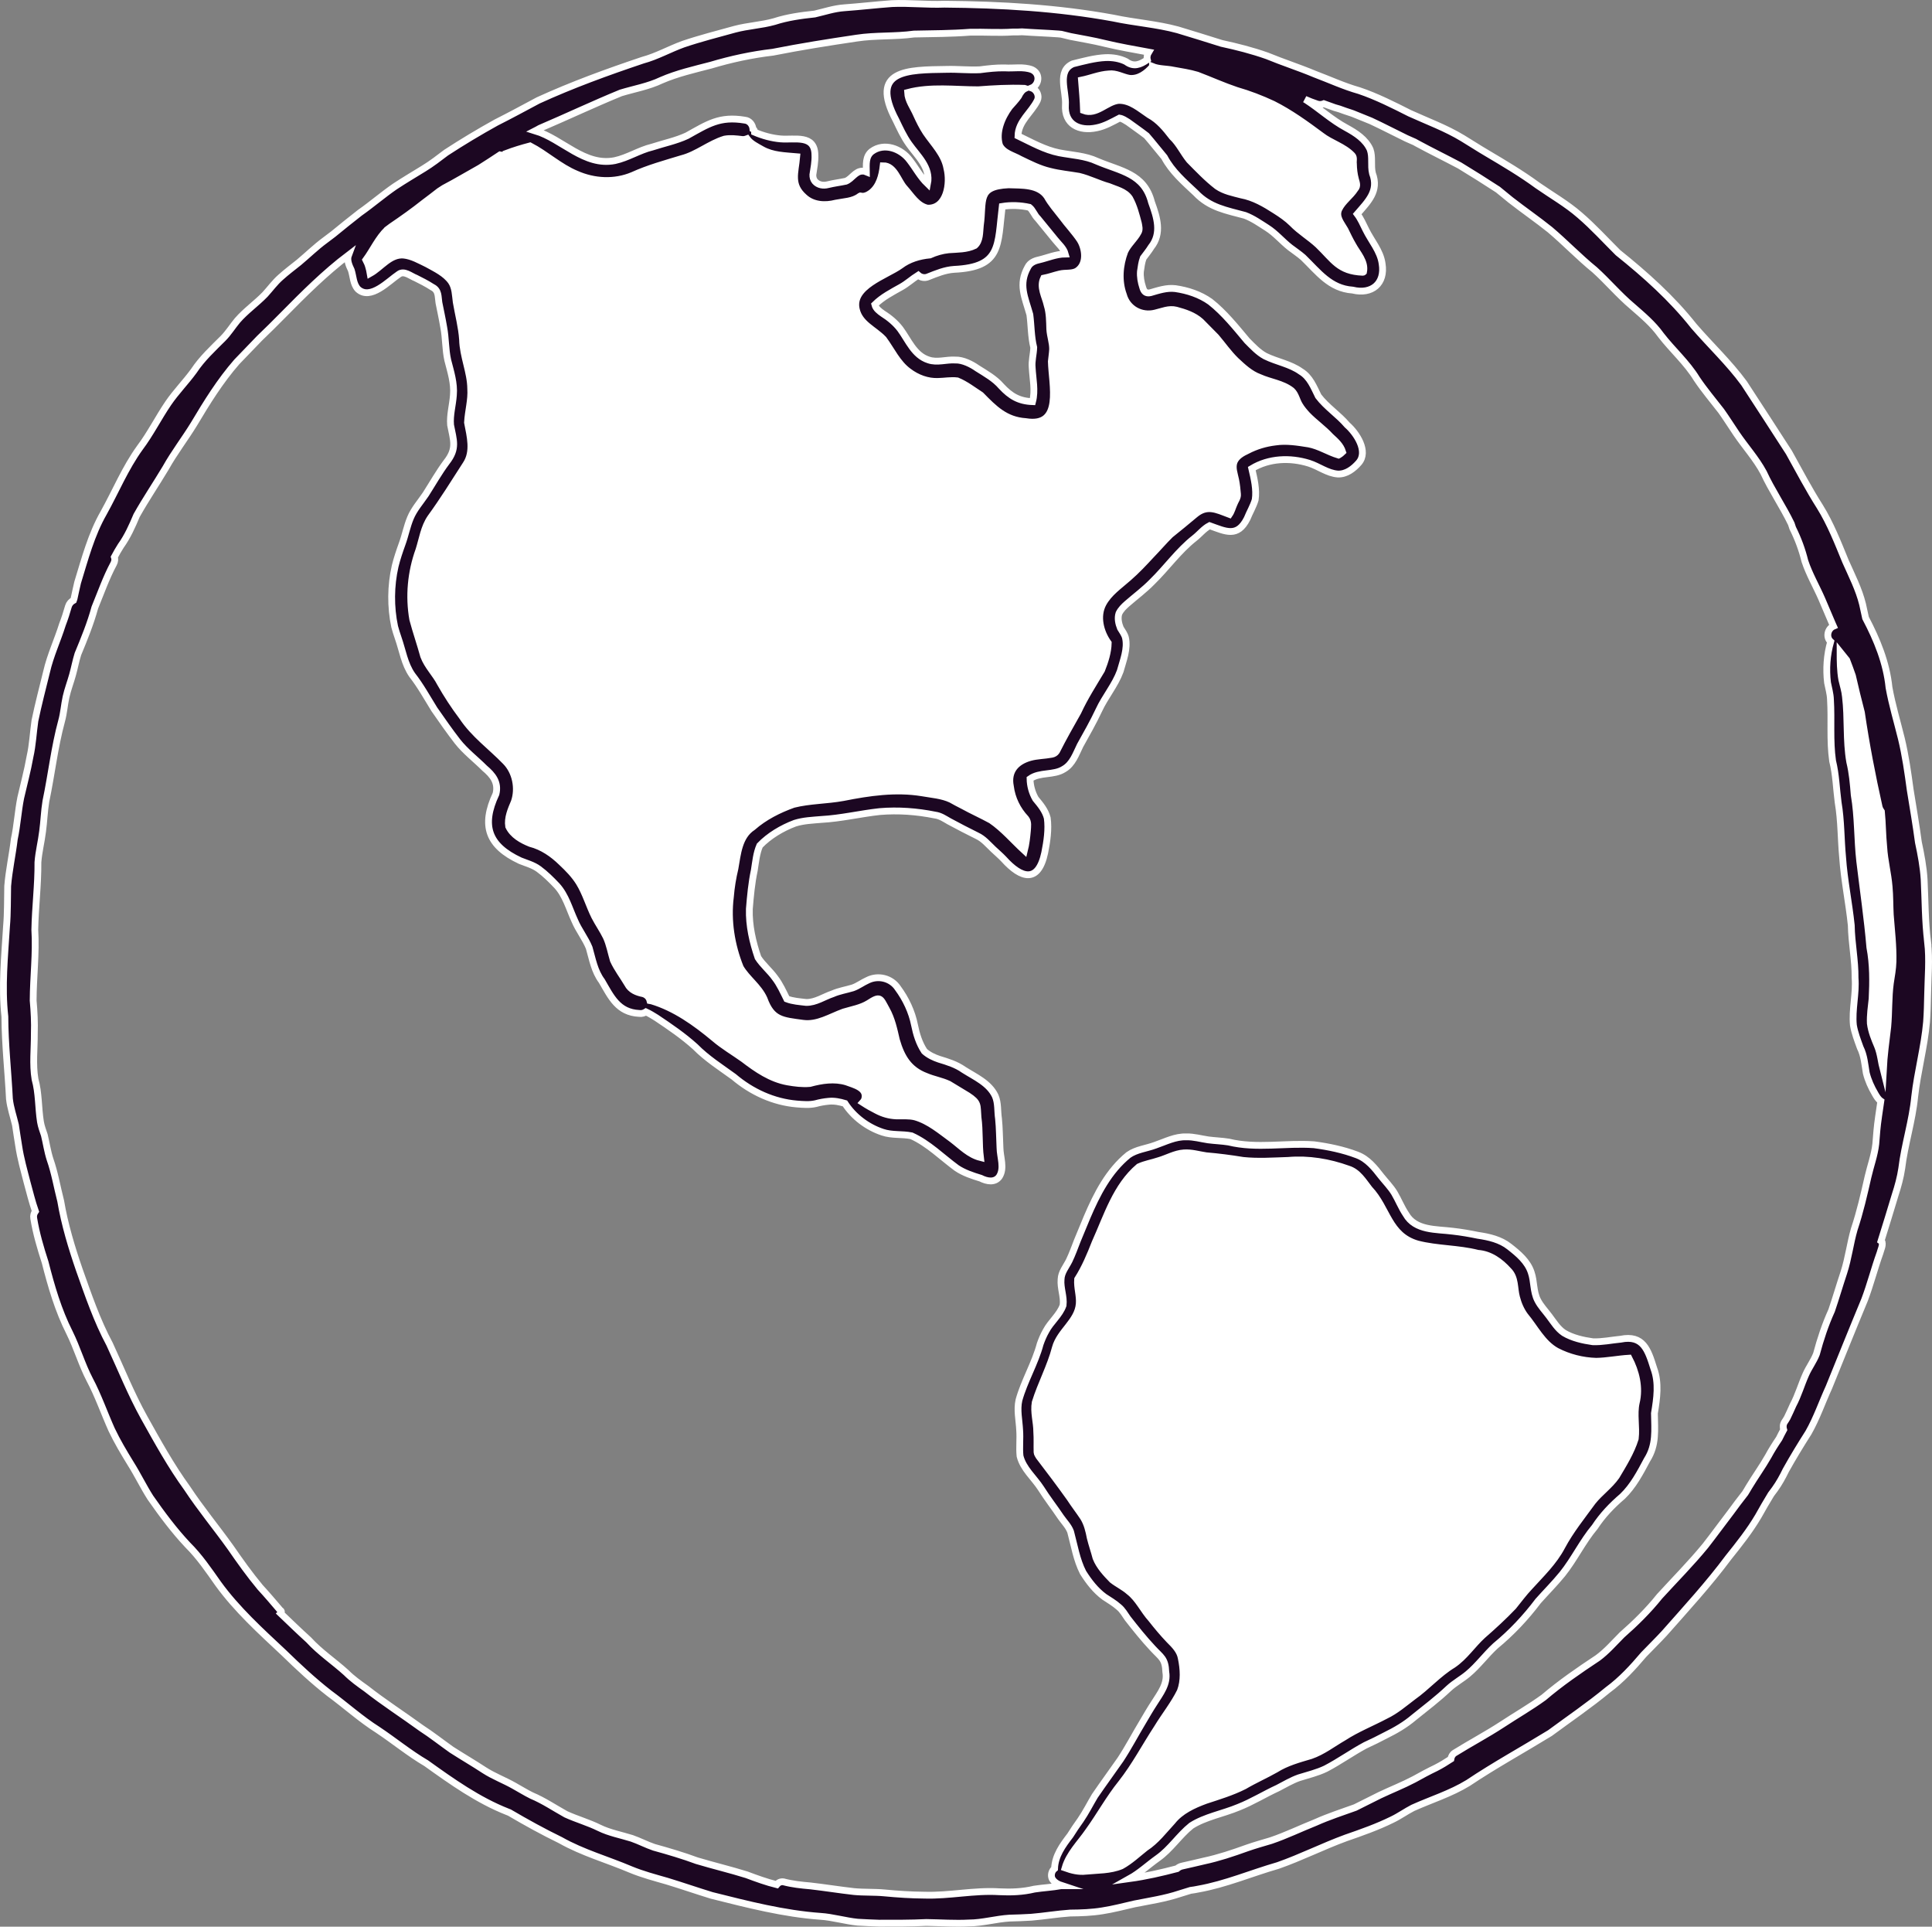
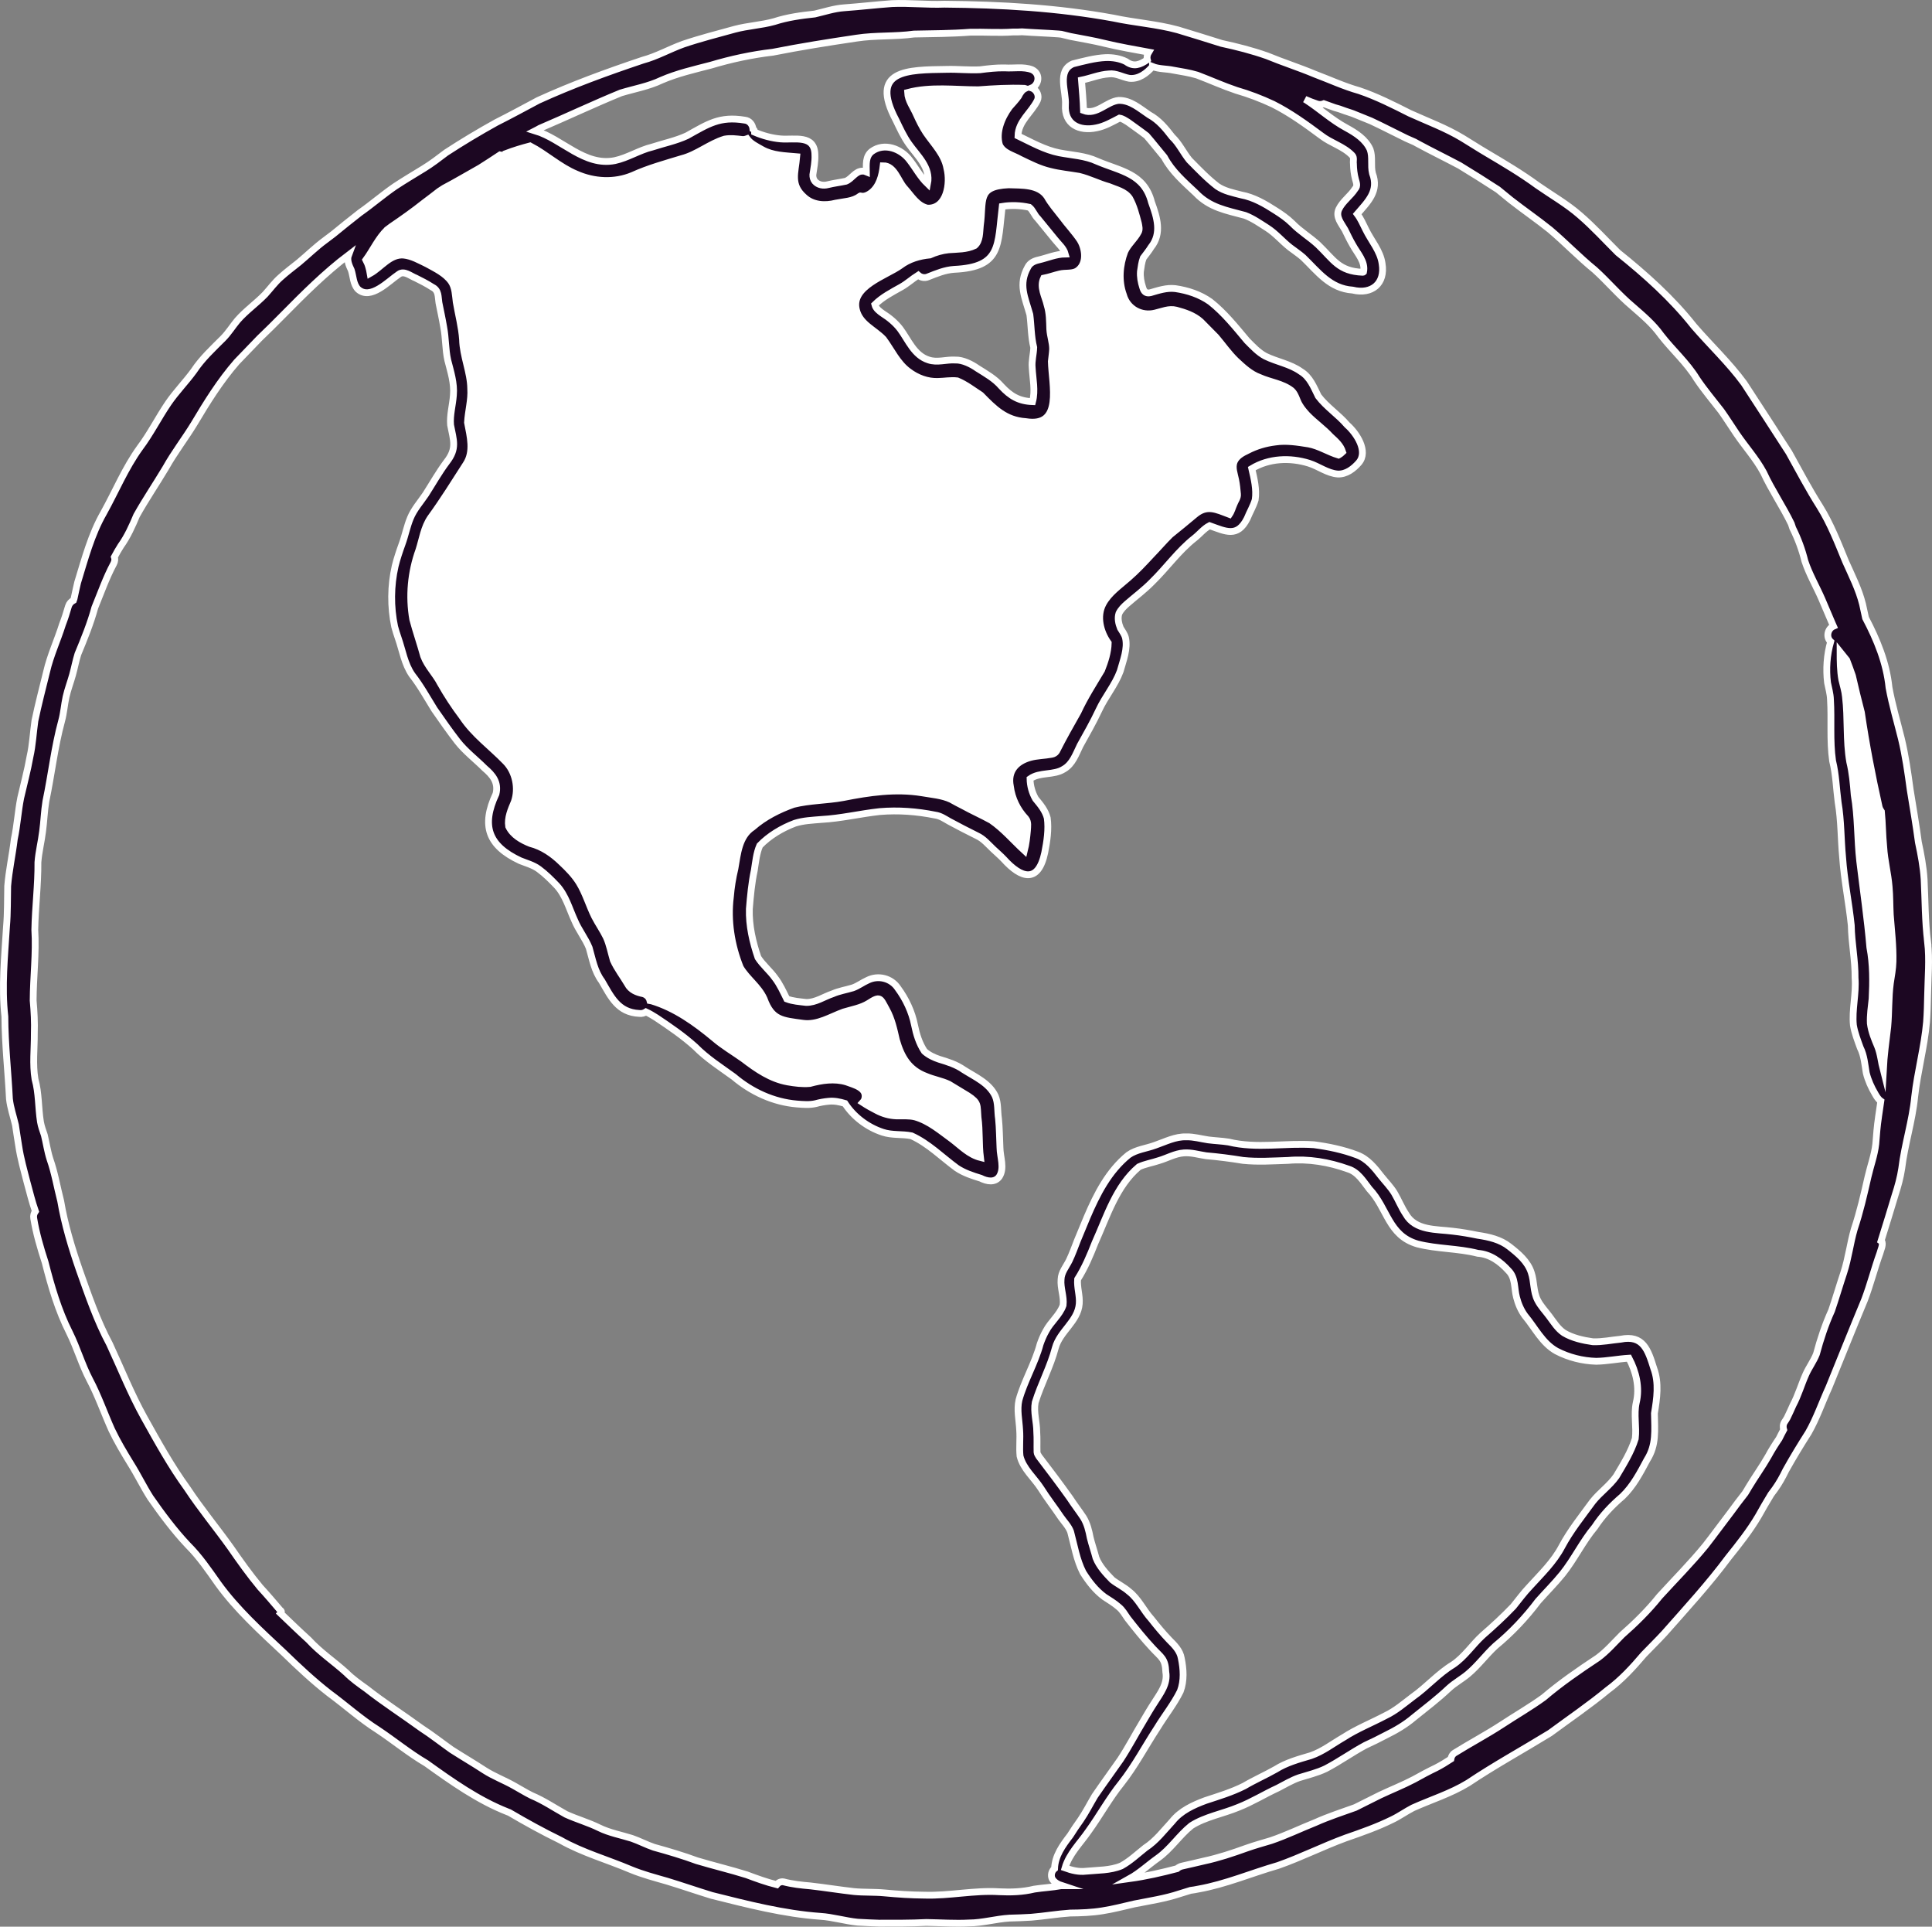
<svg xmlns="http://www.w3.org/2000/svg" id="Layer_2" viewBox="0 0 198.65 198.06">
  <rect x="0" y="0" width="198.65" height="198.06" fill="#808080" stroke="none" />
  <defs>
    <style>.cls-1{fill:#fff;}.cls-2{fill:#1c0722;stroke:#fff;stroke-miterlimit:10;stroke-width:.7px;}</style>
  </defs>
  <g id="globe_x5F_animation_x5F_frame_x5F_29">
    <path class="cls-2" d="M111.08,24.71c-.57-.86-1.3-1.62-1.91-2.45-.53-.68-1.1-1.33-1.52-2.08-.86-1.25-2.6-1.13-3.95-1.18-3.3.15-2.54,1.64-2.9,4.17-.08.69-.01,1.57-.57,2.07-.84.41-1.8.37-2.7.44-.67.07-1.32.26-1.92.53-1.08.1-2.16.42-3.03,1.08-1.48,1.06-5.1,2.13-4.53,4.53.34,1.5,1.83,2.04,2.79,3.05.83,1.12,1.42,2.47,2.58,3.32.87.66,1.95,1.07,3.05,1.02.65-.01,1.3-.14,1.95-.06.86.35,1.63.95,2.43,1.47,1.37,1.4,2.53,2.58,4.61,2.72,3.9.64,2.69-3.84,2.64-6.18.04-.42.11-.83.13-1.25.01-.7-.25-1.36-.29-2.06-.03-.83-.02-1.67-.27-2.47-.2-.91-.8-1.86-.36-2.78.57-.11,1.1-.31,1.66-.44.58-.14,1.21,0,1.74-.28,1.08-.67.93-2.2.37-3.17ZM106.81,26.72c-.46.1-.9.3-1.12.73-1.01,1.8-.3,3.1.2,4.89.15,1.13.12,2.25.4,3.38-.02.7-.23,1.38-.16,2.08.06,1.16.34,2.34.04,3.49-1.41-.05-2.27-.57-3.21-1.58-.69-.8-1.6-1.3-2.47-1.85-.58-.41-1.49-.88-2.27-.85-.92-.06-1.86.3-2.75-.01-1.48-.47-2.06-2.03-2.91-3.18-.49-.64-1.12-1.16-1.8-1.59-.33-.23-.71-.51-.81-.92.78-.77,1.76-1.27,2.7-1.8.63-.35,1.15-.84,1.76-1.22.27.24.67.32,1.01.17.86-.34,1.74-.71,2.68-.77,4.9-.23,4.46-2.48,4.95-6.47.91-.15,1.89-.11,2.79.09.36.28.52.82.87,1.15.6.72,1.18,1.46,1.78,2.18.37.47.88.88,1.04,1.47-.95.01-1.82.4-2.72.61Z" />
    <path class="cls-2" d="M198.2,96.85c-.27-2.15-.25-4.3-.36-6.46-.08-1.28-.32-2.55-.59-3.81-.24-1.8-.55-3.58-.84-5.38-.24-1.77-.49-3.54-.91-5.28-.43-1.74-.95-3.47-1.27-5.24-.26-2.55-1.23-4.91-2.41-7.15-.1-.47-.2-.95-.31-1.42-.38-1.54-1.11-2.96-1.75-4.4-.79-1.92-1.54-3.86-2.64-5.63-1.15-1.81-2.14-3.7-3.18-5.57-1.54-2.39-3.06-4.73-4.62-7.12-1.54-2.1-3.46-3.9-5.16-5.87-2.25-2.85-4.98-5.29-7.8-7.55-1.3-1.29-2.53-2.65-3.93-3.85-1.34-1.17-2.89-2.05-4.34-3.06-1.66-1.22-3.44-2.27-5.21-3.32-.84-.49-1.66-1.03-2.49-1.53-1.73-1.05-3.63-1.74-5.45-2.57-1.6-.81-3.42-1.73-5.18-2.32-1.57-.44-3.05-1.13-4.57-1.7-1.62-.68-3.29-1.21-4.91-1.88-1.53-.54-3.1-.94-4.68-1.28-1.49-.48-3-.93-4.5-1.39-2.16-.59-4.43-.74-6.62-1.21-5.73-1.05-11.56-1.38-17.37-1.43-1.8.07-3.6-.14-5.4-.06-1.63.12-3.26.31-4.9.43-1.05.07-2.03.41-3.04.64-1.41.15-2.81.34-4.16.78-1.33.37-2.73.43-4.07.79-1.77.49-3.55.94-5.29,1.53-1.41.51-2.72,1.26-4.17,1.65-3.64,1.22-7.26,2.54-10.74,4.13-1.44.77-2.88,1.55-4.33,2.28-1.75.97-3.47,2-5.14,3.09-.75.57-1.49,1.14-2.29,1.63-.99.61-1.99,1.2-2.96,1.84-1.24.85-2.39,1.85-3.63,2.72-.91.71-1.82,1.44-2.72,2.18-.28.22-.57.43-.86.65-.94.69-1.77,1.51-2.67,2.26-.64.51-1.29,1-1.9,1.55-.59.52-1.05,1.16-1.58,1.74-.91.94-1.99,1.69-2.85,2.68-.5.6-.91,1.27-1.46,1.83-1.07,1.07-2.18,2.09-3.02,3.36-.83,1.14-1.83,2.15-2.63,3.32-1.02,1.5-1.83,3.13-2.92,4.58-1.52,2.11-2.45,4.4-3.72,6.69-1.28,2.23-1.93,4.73-2.68,7.17-.14.56-.24,1.11-.37,1.67-.01.05-.03.1-.05.15-.24.13-.43.33-.52.61-.18.63-.38,1.26-.62,1.88-.51,1.63-1.25,3.19-1.63,4.86-.41,1.67-.85,3.34-1.2,5.03-.18,1.24-.23,2.49-.51,3.71-.25,1.42-.63,2.81-.95,4.22-.28,1.41-.36,2.84-.66,4.24-.19,1.61-.55,3.21-.68,4.83-.03,1.34,0,2.77-.12,4.14-.19,3.09-.51,6.19-.17,9.27.01,2.83.33,5.64.47,8.46.1.92.41,1.79.62,2.69.11.71.21,1.42.33,2.13.19,1.29.55,2.54.87,3.79.27.99.51,1.98.85,2.95-.15.21-.22.46-.17.73.25,1.54.69,3.03,1.17,4.51.63,2.47,1.35,4.95,2.51,7.24.78,1.57,1.26,3.27,2.07,4.82.85,1.59,1.51,3.48,2.26,5.15.57,1.2,1.25,2.34,1.95,3.48.72,1.14,1.31,2.37,2.03,3.5,1.18,1.69,2.42,3.36,3.83,4.86,1.21,1.2,2.16,2.6,3.14,3.99,1.92,2.65,4.37,4.87,6.75,7.1,1.49,1.45,3.02,2.88,4.66,4.16,1.69,1.24,3.24,2.65,5.01,3.77,1.68,1.12,3.24,2.41,4.98,3.43,2.64,1.89,5.32,3.8,8.37,5,.06.03.12.05.18.07,1.72,1.01,3.46,1.97,5.25,2.84,2.28,1.29,4.83,2,7.23,3.02,1.21.5,2.47.83,3.72,1.19,1.55.47,3.07,1,4.61,1.47,3.68.92,7.39,1.88,11.19,2.15,1.17.07,2.59.48,3.8.6.74.05,1.48.07,2.22.1,1.62,0,3.24.01,4.85-.07,1.46.02,2.93.13,4.39.05,1.35,0,2.8-.42,4.16-.5.68-.02,1.51-.04,2.23-.09,1.34-.11,2.67-.34,4.01-.43,1.11-.01,2.22-.05,3.32-.23,1.11-.17,2.19-.46,3.29-.71,1.56-.31,3.14-.54,4.66-1.05.19-.06.61-.19,1.1-.34.27-.03.53-.08.78-.13,2.83-.5,5.47-1.64,8.22-2.43,2.37-.83,4.62-1.97,6.97-2.83,1.62-.56,3.24-1.13,4.78-1.89.73-.35,1.39-.83,2.11-1.2,1.89-.85,3.9-1.47,5.68-2.56,2.73-1.83,5.62-3.41,8.42-5.13,1.99-1.47,4.04-2.86,5.95-4.44,1.4-1.03,2.57-2.31,3.69-3.63.7-.73,1.43-1.44,2.12-2.19,2.25-2.55,4.56-5.06,6.59-7.79,1.09-1.36,2.18-2.73,3.07-4.24.42-.76.86-1.51,1.31-2.25.13-.18.26-.36.4-.54.44-.61.8-1.27,1.13-1.95.73-1.31,1.51-2.59,2.32-3.86.85-1.49,1.4-3.12,2.11-4.67,1.22-3,2.42-6,3.66-8.98.6-1.58,1.01-3.22,1.58-4.8.09-.36.31-.76.22-1.13-.03-.05-.07-.08-.11-.11.5-1.58.97-3.15,1.45-4.73.29-.89.54-1.8.68-2.73.3-2.49,1.09-4.88,1.33-7.37.29-2.58.99-5.09,1.22-7.68.07-.93.09-1.85.11-2.78.03-1.82.21-3.63,0-5.44ZM118.5,6.84c.66.27,1.43.22,2.13.37.83.15,1.66.27,2.46.51,1.35.51,2.67,1.11,4.04,1.57,1.29.37,2.54.85,3.76,1.42,1.77.89,3.37,2.05,4.96,3.23,1,.78,2.31,1.11,3.19,2.04.21.22.08.57.12.85.01.54.07,1.08.21,1.6.09.34.25.69-.04.99-.48.75-1.27,1.26-1.66,2.07-.38.8.25,1.47.62,2.13.26.53.51,1.06.81,1.57.47.87,1.32,1.71,1.1,2.77-.02.02-.05.03-.09.03-2.46-.1-2.98-1.28-4.58-2.82-.85-.79-1.86-1.38-2.67-2.22-.51-.5-1.1-.91-1.7-1.29-1.1-.71-2.24-1.38-3.54-1.62-.84-.22-1.73-.39-2.46-.89-1.04-.8-1.95-1.76-2.87-2.69-.63-.77-1.04-1.7-1.77-2.39-.69-.89-1.36-1.72-2.37-2.27-.96-.64-1.91-1.51-3.13-1.48-1.25.12-2.28,1.55-3.61,1.04-.03-1.05-.13-2.08-.21-3.12.94-.19,1.84-.58,2.81-.64.75-.1,1.39.33,2.11.45.95.11,1.79-.52,2.38-1.21ZM39.82,23.6c.14-.11.28-.21.42-.31,1.15-.78,2.28-1.58,3.36-2.44.53-.39,1.05-.8,1.57-1.2.16-.11.32-.21.48-.31,1.26-.66,2.47-1.39,3.71-2.08.69-.43,1.37-.88,2.05-1.33.08.02.18.01.27.02.15.09.39.03.37-.18.79-.3,1.61-.55,2.45-.77,1.64.85,3.03,2.17,4.76,2.89,1.83.81,3.93.92,5.79.14,1.62-.74,3.35-1.21,5.06-1.73,1.58-.41,2.85-1.53,4.4-2,.6-.11,1.2-.03,1.8.04.17.02.34-.02.5-.08.36.51,1.03.82,1.55,1.12,1.09.61,2.35.62,3.56.73-.14,1.64-.71,2.87.77,4.17.89.82,2.14.89,3.26.6.83-.17,1.73-.16,2.44-.69.02-.02.04-.04.07-.05.01,0,.02.01.03.01.38.1.77-.1,1.07-.32.86-.66,1.13-1.77,1.25-2.79,1.15-.01,1.52,1.56,2.18,2.29.7.77,1.3,1.84,2.38,2.07,2.01.06,2.37-2.58,1.99-4.09-.25-1.46-1.36-2.52-2.16-3.7-.38-.58-.69-1.21-.98-1.85-.32-.74-.86-1.42-.9-2.25,2.37-.63,4.86-.28,7.27-.28,1.58-.12,3.16-.21,4.74-.15.03.01.05,0,.08.01-.3.14-.53.47-.69.81-.28.39-.6.73-.92,1.09-.8,1.08-1.43,2.58-1.03,3.93.39.83,1.39,1.03,2.12,1.45,1,.48,1.99.99,3.07,1.24.98.25,1.98.34,2.97.51,1.05.25,2.02.76,3.06,1.05.75.32,1.68.5,2.16,1.22.44.79.67,1.7.9,2.57.05.29.15.62-.01.9-.38.72-1.05,1.25-1.39,2-.53,1.41-.66,3.02-.14,4.45.39,1.44,1.84,2.23,3.27,1.87.7-.16,1.41-.49,2.15-.3.9.24,1.82.54,2.53,1.18.53.52,1.04,1.07,1.57,1.59.68.8,1.28,1.67,2.04,2.41.73.68,1.48,1.39,2.44,1.74,1.08.49,2.35.61,3.3,1.36.42.39.51,1,.8,1.47.22.38.5.7.79,1.02.76.79,1.67,1.41,2.41,2.22.51.47,1.03.91,1.24,1.59-.11.11-.24.21-.37.29-.02.01-.04.02-.06.03-1.04-.31-1.98-.94-3.06-1.14-1.13-.18-2.29-.37-3.43-.2-1.01.12-1.98.41-2.88.88-.54.25-1.11.57-1.35,1.14-.24.61.03,1.27.15,1.87.1.49.15.98.19,1.47.04.37-.24.68-.36,1.02-.16.35-.25.74-.47,1.06-1.36-.51-2.31-1.04-3.57.03-.82.7-1.66,1.37-2.5,2.05-.69.68-1.32,1.42-2,2.12-.74.8-1.48,1.59-2.31,2.31-.93.83-2.02,1.55-2.62,2.68-.68,1.29-.27,2.9.54,4.03-.02.95-.33,1.9-.68,2.78-.84,1.41-1.74,2.8-2.43,4.3-.76,1.34-1.52,2.68-2.21,4.05-.11.17-.3.28-.5.31-.73.14-1.49.13-2.21.33-1.46.41-2.34,1.4-2.03,2.97.16,1.26.72,2.4,1.58,3.31.29.36.19.81.17,1.23-.06.66-.14,1.39-.31,2.06-1.13-1.04-2.15-2.25-3.42-3.12-.96-.53-1.96-.97-2.92-1.5-.41-.2-.8-.42-1.2-.64-.93-.44-1.99-.5-2.99-.68-2.71-.44-5.45-.04-8.11.49-1.69.31-3.44.28-5.11.7-1.51.54-2.98,1.28-4.19,2.34-1.42.93-1.55,2.72-1.82,4.24-.23.96-.39,1.94-.47,2.92-.31,2.45.1,4.99,1.02,7.27.68,1.16,1.87,1.95,2.44,3.21.8,2.21,1.87,2.23,3.99,2.52,1.51.21,2.84-.67,4.2-1.16.87-.26,1.78-.41,2.56-.89,1.22-.79,1.18-.56,1.83.62.55.98.78,2.07,1.03,3.16.51,1.76,1.27,3.06,3.06,3.73.75.32,1.57.45,2.32.8.65.39,1.3.78,1.95,1.18,1.16.76.95.96,1.06,2.24.19,1.37.08,2.75.25,4.12-1.16-.29-1.98-1.17-2.9-1.87-1.2-.87-2.36-1.88-3.81-2.3-.64-.16-1.3-.09-1.96-.11-.7-.03-1.37-.22-1.99-.55-.44-.22-.96-.51-1.45-.83.1-.11.18-.23.22-.38.27-1.13-1.1-1.43-1.89-1.73-1.24-.37-2.54-.17-3.76.16-.76.07-1.53-.03-2.28-.16-1.73-.31-3.18-1.31-4.55-2.36-1.01-.72-2.08-1.34-3.02-2.15-1.91-1.59-4.02-3.1-6.42-3.82-.05-.01-.11-.02-.17-.03-.08-.31-.3-.59-.69-.71-.66-.13-1.3-.38-1.62-1.01-.48-.81-1.07-1.57-1.46-2.43-.24-.8-.38-1.63-.73-2.39-.35-.72-.82-1.38-1.19-2.1-.57-1.14-.92-2.4-1.59-3.49-.49-.79-1.14-1.45-1.8-2.07-.91-.89-1.98-1.63-3.22-1.95-.88-.35-1.81-.87-2.23-1.76-.14-.87.25-1.74.58-2.52.48-1.39.14-3.1-.9-4.15-1.49-1.54-3.26-2.8-4.45-4.6-.83-1.1-1.58-2.25-2.26-3.45-.5-.97-1.33-1.76-1.71-2.79-.35-1.27-.78-2.5-1.12-3.77-.42-2.38-.19-4.85.63-7.12.36-1.12.52-2.34,1.2-3.33,1.29-1.77,2.45-3.64,3.64-5.49.86-1.3.43-2.88.16-4.3.06-1.16.41-2.3.33-3.48-.02-1.72-.8-3.32-.84-5.05-.09-1.3-.43-2.56-.65-3.85-.1-.72-.09-1.49-.52-2.12-.6-.84-1.59-1.3-2.47-1.79-.77-.37-1.55-.83-2.42-.92-1.41-.11-2.31,1.26-3.44,1.89-.04-.23-.08-.45-.15-.67-.07-.26-.17-.49-.29-.72.75-1.03,1.28-2.24,2.2-3.12ZM111.66,192.36c-.74.09-1.46-.09-2.15-.34.42-1.45,1.55-2.53,2.39-3.75,1.18-1.63,2.14-3.4,3.4-4.96,1.4-1.78,2.45-3.79,3.68-5.67.77-1.27,1.72-2.44,2.38-3.78.41-1.08.33-2.29.1-3.4-.13-.78-.7-1.34-1.24-1.88-.65-.68-1.26-1.41-1.84-2.15-.82-.9-1.32-2.07-2.29-2.82-.53-.47-1.18-.77-1.73-1.2-.65-.67-1.32-1.38-1.67-2.26-.18-.69-.42-1.37-.59-2.06-.14-.72-.31-1.46-.71-2.1-.45-.68-.95-1.32-1.39-2-1.02-1.43-2.09-2.85-3.17-4.26-.08-.14-.19-.28-.2-.44-.02-.7.02-1.4-.03-2.1,0-1.01-.34-2.02-.16-3.02.59-1.9,1.56-3.67,2.07-5.61.46-1.71,2.32-2.72,2.46-4.53.07-.85-.24-1.68-.17-2.52.75-1.18,1.29-2.47,1.8-3.77,1.23-2.72,2.15-5.8,4.5-7.79.65-.3,1.37-.41,2.05-.64.86-.25,1.67-.73,2.57-.79.78-.06,1.53.18,2.29.29,1.27.11,2.53.27,3.8.48,1.54.16,3.09.05,4.64,0,2.09-.18,4.19.17,6.16.88,1.02.31,1.57,1.27,2.19,2.06,1.89,1.99,1.94,4.78,4.95,5.65,2.03.52,4.16.44,6.2.96,1.28.09,2.32.86,3.15,1.78.74.73.58,1.81.83,2.74.17.67.45,1.33.86,1.89,1.04,1.24,1.79,2.83,3.25,3.64,1.25.65,2.67,1.01,4.08,1.05,1.13-.02,2.24-.25,3.37-.32.73,1.39,1.13,3.01.75,4.57-.27,1.23.05,2.47-.1,3.7-.43,1.38-1.22,2.64-1.95,3.87-.69.98-1.69,1.67-2.43,2.6-1.1,1.51-2.29,2.98-3.17,4.63-.83,1.58-2.13,2.82-3.31,4.12-.61.64-1.13,1.35-1.68,2.03-1,1.05-2.07,2.03-3.16,2.98-1.05.96-1.84,2.2-3.04,3.01-1.52.92-2.69,2.29-4.14,3.31-.9.68-1.76,1.43-2.79,1.92-1.44.76-2.96,1.36-4.33,2.25-1.11.64-2.14,1.45-3.36,1.87-1.25.37-2.51.71-3.62,1.41-1.06.6-2.18,1.09-3.23,1.71-1.27.64-2.63,1.05-3.97,1.49-1.27.47-2.56,1.06-3.42,2.14-.88.95-1.67,2.01-2.78,2.73-.81.64-1.55,1.35-2.46,1.85-1.15.48-2.43.43-3.64.55ZM193.15,114.84c-.14.92-.21,1.84-.28,2.76-.13,1.16-.54,2.25-.8,3.38-.41,1.81-.82,3.61-1.41,5.37-.43,1.48-.6,3.01-1.08,4.48-.43,1.29-.81,2.6-1.25,3.89-.66,1.45-1.15,2.94-1.56,4.47-.29.74-.77,1.37-1.09,2.09-.47,1.05-.78,2.16-1.32,3.17-.2.43-.38.87-.6,1.3-.08.15-.18.29-.27.43-.16.24-.17.54-.09.8-.16.3-.32.6-.47.91-.4.59-.78,1.19-1.12,1.82-.61,1.07-1.34,2.08-1.98,3.14-.12.22-.26.43-.39.65-.5.64-1,1.29-1.46,1.93-.88,1.15-1.73,2.32-2.62,3.46-1.48,1.81-3.14,3.48-4.72,5.21-1.16,1.45-2.48,2.75-3.87,3.97-.81.81-1.56,1.69-2.49,2.37-1.92,1.27-3.81,2.57-5.56,4.06-1.38,1-2.85,1.84-4.26,2.77-1.59,1.04-3.28,1.93-4.9,2.94-.22.14-.34.37-.38.62-.49.32-.99.63-1.52.9-.75.36-1.54.78-2.27,1.19-1.14.6-2.34,1.07-3.5,1.62-.85.43-1.69.85-2.54,1.27-1.37.49-2.75.94-4.09,1.54-1.53.61-3.01,1.33-4.57,1.86-.83.25-1.67.48-2.49.77-1.44.52-2.9,1.01-4.4,1.33-.75.17-1.5.36-2.25.52-.2.04-.38.14-.53.27-1.6.42-3.22.79-4.87,1.02,1.04-.58,1.92-1.41,2.89-2.1,1.32-.93,2.2-2.34,3.45-3.34,1.42-.91,3.27-1.23,4.85-1.89,1.4-.55,2.68-1.35,4.05-1.98.72-.37,1.41-.79,2.18-1.06.92-.29,1.87-.51,2.74-.93,1.4-.73,2.69-1.66,4.07-2.4.71-.33,1.42-.67,2.11-1.04,1.02-.5,2.01-1.08,2.88-1.82,1.22-.98,2.47-1.93,3.6-3,.61-.56,1.34-.95,1.97-1.48,1.03-.86,1.83-1.97,2.82-2.88,1.65-1.36,3.11-2.91,4.39-4.61.79-.89,1.69-1.79,2.49-2.77,1.23-1.53,2.07-3.34,3.34-4.85.78-1.19,1.75-2.21,2.84-3.14,1.1-1.05,1.82-2.43,2.53-3.76.98-1.54.78-3.06.76-4.78.25-1.54.49-3.12-.07-4.63-.59-1.89-1.09-3.46-3.41-2.99-.95.09-1.9.3-2.86.26-.99-.14-2.09-.38-2.97-.91-.64-.43-1.05-1.11-1.51-1.72-.4-.54-.88-1.03-1.19-1.64-.46-.89-.34-1.92-.66-2.85-.37-1.14-1.32-1.93-2.24-2.65-.93-.74-2.1-1-3.25-1.17-.77-.16-1.67-.32-2.57-.42-1.7-.22-3.86-.04-4.83-1.76-.46-.69-.76-1.46-1.18-2.17-.38-.62-.9-1.15-1.35-1.71-.68-.88-1.41-1.8-2.49-2.2-1.42-.54-2.92-.85-4.42-1.05-2.94-.21-5.87.43-8.79-.28-.7-.11-1.4-.13-2.09-.22-.75-.11-1.49-.33-2.25-.31-1.14-.04-2.15.5-3.2.86-.91.34-1.94.43-2.75,1-2.04,1.66-3.24,4.01-4.26,6.4-.34.8-.66,1.6-.99,2.39-.27.69-.52,1.39-.84,2.06-.31.63-.82,1.21-.84,1.94-.08.9.32,1.77.21,2.66-.35,1.01-1.28,1.71-1.77,2.66-.24.42-.43.87-.59,1.33-.53,1.99-1.63,3.78-2.18,5.76-.23,1.01.02,2.04.07,3.06.07.9-.05,1.8.04,2.69.32,1.31,1.44,2.22,2.15,3.32.64,1.02,1.38,1.96,2.05,2.96.34.49.79.93,1,1.5.38,1.4.61,2.88,1.28,4.19.59.94,1.29,1.85,2.19,2.51.5.33,1.02.63,1.47,1.03.4.32.64.77.93,1.18.82,1.05,1.66,2.1,2.57,3.07.86.94,1.3,1.04,1.35,2.45.21,1.22-.57,2.19-1.18,3.16-.42.64-.8,1.3-1.19,1.96-.78,1.29-1.47,2.62-2.3,3.88-.87,1.25-1.77,2.47-2.63,3.73-.49.82-.92,1.68-1.46,2.47-.38.52-.73,1.05-1.07,1.59-.78,1.02-1.56,2.08-1.61,3.41-.3.24-.41.69-.25,1.04.21.37.59.58,1.02.72-.03,0-.07,0-.1,0-.91.17-1.84.21-2.75.35-1.19.29-2.4.33-3.61.27-2.58-.16-5.11.43-7.68.35-1.38-.01-2.75-.1-4.12-.23-1.04-.1-2.1-.04-3.14-.14-1.5-.17-2.98-.41-4.47-.58-.94-.08-1.87-.18-2.78-.42-.29-.04-.53.09-.69.29-1.05-.26-2.07-.63-3.08-1.01-1.69-.53-3.43-.94-5.13-1.45-1.37-.51-2.96-.98-4.41-1.38-.77-.26-1.5-.65-2.28-.92-1.12-.35-2.29-.56-3.35-1.08-1.11-.55-2.3-.88-3.42-1.39-1.17-.65-2.29-1.41-3.53-1.93-.63-.31-1.21-.68-1.83-1.02-.99-.56-2.07-.96-3.03-1.58-1.11-.73-2.25-1.39-3.37-2.11-.99-.7-2.07-1.55-3.11-2.22-1.88-1.37-3.85-2.63-5.68-4.07-.72-.51-1.43-1.02-2.05-1.64-1.26-1.14-2.69-2.09-3.85-3.36-.98-.89-1.93-1.81-2.88-2.72.09-.09.12-.25-.04-.32-.68-.8-1.36-1.6-2.07-2.37-1.09-1.31-2.08-2.7-3.04-4.09-1.48-2.07-3.07-3.98-4.47-6.1-1.67-2.3-3.04-4.79-4.42-7.26-1.35-2.43-2.38-5.02-3.55-7.54-1.3-2.42-2.19-5.04-3.11-7.63-.8-2.32-1.51-4.67-1.92-7.09-.37-1.43-.61-2.9-1.1-4.29-.26-.81-.38-1.66-.58-2.48-.15-.45-.32-.89-.4-1.37-.23-1.46-.16-2.95-.56-4.38-.26-1.55-.06-3.13-.07-4.7.04-1.13-.02-2.26-.12-3.39.01-2.42.32-4.84.17-7.27.04-2.31.34-4.62.32-6.94.08-1.07.35-2.11.48-3.17.14-1.03.17-2.08.34-3.11.58-2.75.88-5.55,1.62-8.26.22-.8.27-1.63.45-2.45.17-.77.46-1.51.67-2.27.2-.71.33-1.44.55-2.14.65-1.57,1.29-3.13,1.74-4.78.62-1.51,1.16-3.06,1.93-4.5.14-.26.15-.5.08-.7.21-.39.42-.77.66-1.14.69-.96,1.17-2.04,1.63-3.13.93-1.66,2.01-3.25,2.99-4.89.87-1.56,1.97-2.98,2.9-4.5,1.34-2.25,2.69-4.43,4.41-6.4.77-.81,1.55-1.61,2.33-2.42.81-.78,1.62-1.57,2.41-2.38,2.14-2.17,4.31-4.34,6.75-6.19-.2.53.05,1.07.28,1.56.21.65.19,1.43.69,1.96,1.29,1.18,3.14-.84,4.2-1.54.54-.41,1.22.2,1.75.4.5.25,1.12.56,1.69.93.68.33.58.97.68,1.59.17.87.33,1.57.49,2.51.22,1.13.17,2.29.42,3.41.3,1.18.69,2.36.58,3.59-.07,1.03-.38,2.04-.29,3.07.3,1.59.69,2.41-.42,3.82-.79,1.06-1.43,2.2-2.14,3.31-.54.8-1.2,1.53-1.57,2.43-.36.86-.53,1.79-.85,2.66-.27.75-.53,1.51-.72,2.29-.46,2.02-.48,4.18-.05,6.22.1.39.23.77.36,1.16.45,1.28.65,2.68,1.44,3.81.87,1.11,1.54,2.34,2.28,3.53.78,1.12,1.55,2.23,2.38,3.3.81,1.03,1.87,1.83,2.79,2.75.84.71,1.45,1.47,1.17,2.64-1.53,3.26-.81,5.33,2.49,6.87.65.26,1.34.44,1.91.86.68.5,1.28,1.1,1.86,1.71.92,1.01,1.27,2.37,1.83,3.58.41.98,1.09,1.82,1.49,2.8.34,1.18.54,2.4,1.3,3.42.96,1.65,1.67,3.22,3.84,3.33.28.04.51-.04.7-.16.37.17.72.39,1.06.6,1.39.93,2.77,1.87,4.01,2.99,1.18,1.2,2.6,2.1,3.95,3.08,1.84,1.56,4.09,2.6,6.5,2.8.64.05,1.3.11,1.94-.04.43-.12.88-.2,1.33-.24.57-.06,1.13.06,1.67.22.89,1.38,2.32,2.45,3.87,2.96.97.33,2,.17,2.97.37,1.75.79,3.13,2.2,4.66,3.32.75.5,1.61.78,2.46,1.04.31.16.68.28,1.02.28s.65-.12.88-.43c.58-.89.09-2.01.08-2.99-.05-.99-.05-1.99-.15-2.98-.12-.78-.02-1.6-.34-2.34-.63-1.33-2.06-1.94-3.24-2.69-.76-.54-1.64-.81-2.53-1.08-.54-.18-1.07-.43-1.51-.82-.54-.81-.83-1.76-1.02-2.71-.27-1.36-.89-2.67-1.71-3.78-.67-1.02-2.02-1.36-3.11-.81-.52.23-.98.59-1.52.78-.69.21-1.41.32-2.07.61-.9.3-1.76.91-2.73.89-.67-.08-1.36-.12-1.99-.36-.37-.74-.71-1.51-1.22-2.17-.53-.74-1.25-1.32-1.74-2.08-.55-1.6-.94-3.3-.89-5,.11-1.34.23-2.67.51-3.98.14-.86.21-1.74.56-2.54.96-1,2.28-1.79,3.61-2.29.88-.28,1.8-.31,2.71-.39,2.03-.11,4-.59,6.01-.81,1.91-.16,3.82-.02,5.7.36.54.07.98.38,1.44.64.95.51,1.9,1.01,2.86,1.48.68.31,1.15.89,1.68,1.39.36.34.74.66,1.08,1.02,1.8,2,3.54,2.5,4.21-.66.23-1.16.42-2.4.26-3.57-.2-.77-.7-1.37-1.2-1.97-.36-.62-.56-1.35-.57-2.06,1.01-.72,2.43-.33,3.48-1,.9-.52,1.23-1.54,1.67-2.43.66-1.19,1.34-2.37,1.92-3.61.64-1.39,1.67-2.58,2.2-4.02.3-1.1.8-2.3.54-3.45-.1-.37-.33-.66-.52-.98-.19-.47-.31-1.02-.15-1.51.19-.4.51-.71.84-1,.85-.74,1.77-1.42,2.56-2.23,1.5-1.46,2.71-3.2,4.36-4.5.53-.41.96-.98,1.56-1.29,1.66.59,2.86,1.25,3.86-.73.26-.65.63-1.26.83-1.93.16-1.07-.11-2.17-.35-3.21,1.77-1.07,3.94-1.15,5.88-.55,1.01.32,1.89,1.03,2.96,1.11.87.04,1.62-.54,2.16-1.16,1.01-1.17-.23-3.04-1.19-3.88-.91-1.07-2.12-1.84-2.97-2.96-.47-.94-.85-1.97-1.8-2.54-1.09-.78-2.46-.99-3.66-1.58-.72-.39-1.27-.99-1.86-1.58-1.18-1.4-2.34-2.87-3.79-4.01-1.05-.75-2.33-1.17-3.59-1.35-.88-.11-1.73.18-2.56.42-.48.11-.68-.13-.8-.56-.17-.52-.27-1.07-.23-1.62.07-.46.12-.94.29-1.39.27-.37.57-.73.81-1.12,1.13-1.42.6-3.07.04-4.61-.76-2.96-3.17-3.18-5.59-4.21-1.22-.57-2.59-.62-3.89-.87-1.51-.3-2.87-1.08-4.25-1.74.03-1.51,1.38-2.39,1.99-3.65.22-.46-.05-1.05-.51-1.25-.03-.01-.05-.01-.08-.02.74-.3.97-1.46.03-1.89-.87-.33-1.86-.12-2.78-.18-.86-.02-1.71.08-2.55.19-1.14.06-2.28-.07-3.42-.04-4.05.06-7.99.02-5.22,5.23.4.83.78,1.67,1.32,2.43.88,1.25,2.26,2.42,1.92,4.1-.74-.71-1.21-1.62-1.83-2.42-.88-1.19-2.62-1.85-3.91-.9-.65.51-.56,1.32-.55,2.1-.12-.05-.25-.09-.4-.08-.73,0-1.08.79-1.71,1.04-.61.13-1.22.2-1.83.35-.48.13-1.01.05-1.35-.34-.16-.19-.22-.44-.21-.68.1-.67.24-1.34.21-2.03-.02-2.13-2.08-1.53-3.53-1.65-.92-.08-1.82-.33-2.67-.69,0-.17-.06-.27-.17-.33-.04-.44-.35-.86-.84-.91-2.59-.43-3.78.4-5.94,1.6-1.14.53-2.39.78-3.58,1.17-1.33.32-2.5,1.1-3.84,1.39-3.13.62-5.41-2.22-8.18-3.06.16-.08.3-.18.46-.26,2.79-1.19,5.53-2.49,8.34-3.64,1.39-.42,2.84-.67,4.16-1.3,1.63-.71,3.37-1.1,5.09-1.55,2.08-.62,4.2-1.08,6.36-1.33,2.94-.58,5.66-1.01,8.62-1.45,1.95-.3,3.95-.15,5.91-.42,1.93-.04,3.86-.04,5.79-.19,1.46-.03,2.92.08,4.38-.02.29,0,.62.01.94-.02,1.25.09,2.5.13,3.74.22.1.01.19.02.29.03.31.08.63.16.95.23,1.17.23,2.35.42,3.52.71,1.49.36,3.01.62,4.52.9-.14.23-.21.5-.14.78-.74.51-1.4.78-2.19.19-.64-.32-1.37-.43-2.08-.41-1.14.05-2.28.37-3.38.64-1.67.73-.68,2.84-.77,4.21-.13,2.01,1.42,2.75,3.2,2.37.85-.17,1.61-.61,2.36-1,.32.05.58.24.85.4.64.47,1.3.92,1.93,1.41.63.72,1.21,1.48,1.83,2.21.78,1.47,2.04,2.55,3.23,3.67,1.44,1.52,3.15,1.79,5.06,2.31.82.31,1.54.82,2.28,1.29.88.56,1.54,1.37,2.36,2.01.44.34.92.65,1.34,1.02,1.55,1.5,2.76,3.2,5.09,3.36,1.97.48,3.37-.67,3.03-2.72-.18-1.31-1.11-2.33-1.68-3.5-.27-.54-.51-1.11-.88-1.6,1.11-1.29,2.26-2.36,1.57-4.18-.2-.81.04-1.67-.24-2.45-.46-1.05-1.48-1.7-2.45-2.23-1.48-.79-2.71-1.94-4.11-2.85-.05-.03-.1-.06-.15-.09.4.18.81.34,1.23.48.25.09.5.07.72-.02.38.14.75.26,1.12.4.16.05.32.1.48.14.4.15.81.29,1.22.42.05.02.11.04.17.06.61.25,1.23.5,1.85.75,1.23.57,2.42,1.2,3.64,1.79.29.12.57.25.86.38.08.04.17.09.25.14,1.44.78,2.92,1.5,4.37,2.27,1.33.81,2.64,1.63,3.94,2.48.44.35.87.71,1.31,1.07,1.33,1.04,2.73,2,4.05,3.06,1.57,1.33,2.99,2.82,4.59,4.12,1.33,1.2,2.49,2.59,3.87,3.75,1.05.92,2.12,1.81,2.94,2.96,1.18,1.53,2.66,2.82,3.68,4.49.77,1.15,1.67,2.21,2.52,3.31.54.76,1.04,1.56,1.57,2.34.91,1.34,2.01,2.55,2.78,3.98.84,1.82,1.98,3.47,2.85,5.27.05.15.1.3.15.45.54,1.08.96,2.21,1.25,3.39.45,1.36,1.18,2.6,1.75,3.91.35.83.72,1.67,1.07,2.51.04.09.08.18.12.27-.6.26-.8,1.12-.29,1.59-.39,1.36-.49,2.81-.32,4.22.11.57.28,1.13.3,1.72.13,2.11-.08,4.23.22,6.32.35,1.41.38,2.85.57,4.27.32,1.87.28,3.77.46,5.64.16,2.35.65,4.66.89,6.99.03,1.82.41,3.6.39,5.41.13,1.63-.33,3.24-.17,4.86.13.79.43,1.55.7,2.3.41.82.47,1.72.62,2.6.19.77.52,1.49.92,2.17.15.26.32.55.58.73-.08.55-.16,1.1-.24,1.64ZM194.37,101.06c-.2,1.49-.13,3-.27,4.5-.18,1.48-.38,2.96-.46,4.45-.21-.81-.27-1.67-.59-2.46-.32-.75-.64-1.53-.74-2.34-.04-.85.09-1.69.18-2.53.09-1.76.1-3.55-.23-5.29-.25-2.96-.69-5.9-1.04-8.85-.26-2.27-.18-4.57-.57-6.83-.09-1.14-.19-2.28-.46-3.39-.39-2.21-.17-4.48-.44-6.71-.05-.58-.24-1.15-.37-1.72-.17-.94-.18-1.91-.18-2.86.22.28.45.55.68.83.2.53.41,1.07.59,1.61.29,1.26.59,2.52.92,3.77.48,3.26,1.1,6.49,1.82,9.7.05.2.14.36.24.5.12,1.21.11,2.33.24,3.66.08,1.36.44,2.69.55,4.05.09.96.07,1.92.12,2.87.12,1.61.32,3.22.28,4.84-.02.74-.16,1.47-.27,2.2Z" />
    <path class="cls-1" d="M194.64,98.86c-.02.74-.16,1.47-.27,2.2-.2,1.49-.13,3-.27,4.5-.18,1.48-.38,2.96-.46,4.45-.21-.81-.27-1.67-.59-2.46-.32-.75-.64-1.53-.74-2.34-.04-.85.09-1.69.18-2.53.09-1.76.1-3.55-.23-5.29-.25-2.96-.69-5.9-1.04-8.85-.26-2.27-.18-4.57-.57-6.83-.09-1.14-.19-2.28-.46-3.39-.39-2.21-.17-4.48-.44-6.71-.05-.58-.24-1.15-.37-1.72-.17-.94-.18-1.91-.18-2.86.22.28.45.55.68.83.2.53.41,1.07.59,1.61.29,1.26.59,2.52.92,3.77.48,3.26,1.1,6.49,1.82,9.7.05.2.14.36.24.5.12,1.21.11,2.33.24,3.66.08,1.36.44,2.69.55,4.05.09.96.07,1.92.12,2.87.12,1.61.32,3.22.28,4.84Z" />
-     <path class="cls-1" d="M168.24,144.19c-.27,1.23.05,2.47-.1,3.7-.43,1.38-1.22,2.64-1.95,3.87-.69.98-1.69,1.67-2.43,2.6-1.1,1.51-2.29,2.98-3.17,4.63-.83,1.58-2.13,2.82-3.31,4.12-.61.64-1.13,1.35-1.68,2.03-1,1.05-2.07,2.03-3.16,2.98-1.05.96-1.84,2.2-3.04,3.01-1.52.92-2.69,2.29-4.14,3.31-.9.68-1.76,1.43-2.79,1.92-1.44.76-2.96,1.36-4.33,2.25-1.11.64-2.14,1.45-3.36,1.87-1.25.37-2.51.71-3.62,1.41-1.06.6-2.18,1.09-3.23,1.71-1.27.64-2.63,1.05-3.97,1.49-1.27.47-2.56,1.06-3.42,2.14-.88.95-1.67,2.01-2.78,2.73-.81.64-1.55,1.35-2.46,1.85-1.15.48-2.43.43-3.64.55-.74.09-1.46-.09-2.15-.34.42-1.45,1.55-2.53,2.39-3.75,1.18-1.63,2.14-3.4,3.4-4.96,1.4-1.78,2.45-3.79,3.68-5.67.77-1.27,1.72-2.44,2.38-3.78.41-1.08.33-2.29.1-3.4-.13-.78-.7-1.34-1.24-1.88-.65-.68-1.26-1.41-1.84-2.15-.82-.9-1.32-2.07-2.29-2.82-.53-.47-1.18-.77-1.73-1.2-.65-.67-1.32-1.38-1.67-2.26-.18-.69-.42-1.37-.59-2.06-.14-.72-.31-1.46-.71-2.1-.45-.68-.95-1.32-1.39-2-1.02-1.43-2.09-2.85-3.17-4.26-.08-.14-.19-.28-.2-.44-.02-.7.02-1.4-.03-2.1,0-1.01-.34-2.02-.16-3.02.59-1.9,1.56-3.67,2.07-5.61.46-1.71,2.32-2.72,2.46-4.53.07-.85-.24-1.68-.17-2.52.75-1.18,1.29-2.47,1.8-3.77,1.23-2.72,2.15-5.8,4.5-7.79.65-.3,1.37-.41,2.05-.64.86-.25,1.67-.73,2.57-.79.78-.06,1.53.18,2.29.29,1.27.11,2.53.27,3.8.48,1.54.16,3.09.05,4.64,0,2.09-.18,4.19.17,6.16.88,1.02.31,1.57,1.27,2.19,2.06,1.89,1.99,1.94,4.78,4.95,5.65,2.03.52,4.16.44,6.2.96,1.28.09,2.32.86,3.15,1.78.74.73.58,1.81.83,2.74.17.67.45,1.33.86,1.89,1.04,1.24,1.79,2.83,3.25,3.64,1.25.65,2.67,1.01,4.08,1.05,1.13-.02,2.24-.25,3.37-.32.73,1.39,1.13,3.01.75,4.57Z" />
-     <path class="cls-1" d="M140.2,27.96s-.05.03-.09.03c-2.46-.1-2.98-1.28-4.58-2.82-.85-.79-1.86-1.38-2.67-2.22-.51-.5-1.1-.91-1.7-1.29-1.1-.71-2.24-1.38-3.54-1.62-.84-.22-1.73-.39-2.46-.89-1.04-.8-1.95-1.76-2.87-2.69-.63-.77-1.04-1.7-1.77-2.39-.69-.89-1.36-1.72-2.37-2.27-.96-.64-1.91-1.51-3.13-1.48-1.25.12-2.28,1.55-3.61,1.04-.03-1.05-.13-2.08-.21-3.12.94-.19,1.84-.58,2.81-.64.75-.1,1.39.33,2.11.45.95.11,1.79-.52,2.38-1.21.66.27,1.43.22,2.13.37.83.15,1.66.27,2.46.51,1.35.51,2.67,1.11,4.04,1.57,1.29.37,2.54.85,3.76,1.42,1.77.89,3.37,2.05,4.96,3.23,1,.78,2.31,1.11,3.19,2.04.21.22.08.57.12.85.01.54.07,1.08.21,1.6.09.34.25.69-.04.99-.48.75-1.27,1.26-1.66,2.07-.38.8.25,1.47.62,2.13.26.53.51,1.06.81,1.57.47.87,1.32,1.71,1.1,2.77Z" />
    <path class="cls-1" d="M136.81,44.87c-.74-.81-1.65-1.43-2.41-2.22-.29-.32-.57-.64-.79-1.02-.29-.47-.38-1.08-.8-1.47-.95-.75-2.22-.87-3.3-1.36-.96-.35-1.71-1.06-2.44-1.74-.76-.74-1.36-1.61-2.04-2.41-.53-.52-1.04-1.07-1.57-1.59-.71-.64-1.63-.94-2.53-1.18-.74-.19-1.45.14-2.15.3-1.43.36-2.88-.43-3.27-1.87-.52-1.43-.39-3.04.14-4.45.34-.75,1.01-1.28,1.39-2,.16-.28.06-.61.01-.9-.23-.87-.46-1.78-.9-2.57-.48-.72-1.41-.9-2.16-1.22-1.04-.29-2.01-.8-3.06-1.05-.99-.17-1.99-.26-2.97-.51-1.08-.25-2.07-.76-3.07-1.24-.73-.42-1.73-.62-2.12-1.45-.4-1.35.23-2.85,1.03-3.93.32-.36.64-.7.92-1.09.16-.34.39-.67.69-.81-.03-.01-.05,0-.08-.01-1.58-.06-3.16.03-4.74.15-2.41,0-4.9-.35-7.27.28.04.83.58,1.51.9,2.25.29.64.6,1.27.98,1.85.8,1.18,1.91,2.24,2.16,3.7.38,1.51.02,4.15-1.99,4.09-1.08-.23-1.68-1.3-2.38-2.07-.66-.73-1.03-2.3-2.18-2.29-.12,1.02-.39,2.13-1.25,2.79-.3.22-.69.42-1.07.32-.01,0-.02-.01-.03-.01-.03.01-.05.03-.07.05-.71.53-1.61.52-2.44.69-1.12.29-2.37.22-3.26-.6-1.48-1.3-.91-2.53-.77-4.17-1.21-.11-2.47-.12-3.56-.73-.52-.3-1.19-.61-1.55-1.12-.16.06-.33.1-.5.08-.6-.07-1.2-.15-1.8-.04-1.55.47-2.82,1.59-4.4,2-1.71.52-3.44.99-5.06,1.73-1.86.78-3.96.67-5.79-.14-1.73-.72-3.12-2.04-4.76-2.89-.84.22-1.66.47-2.45.77.02.21-.22.27-.37.18-.09-.01-.19,0-.27-.02-.68.45-1.36.9-2.05,1.33-1.24.69-2.45,1.42-3.71,2.08-.16.1-.32.2-.48.31-.52.4-1.04.81-1.57,1.2-1.08.86-2.21,1.66-3.36,2.44-.14.1-.28.2-.42.31-.92.88-1.45,2.09-2.2,3.12.12.23.22.46.29.72.07.22.11.44.15.67,1.13-.63,2.03-2,3.44-1.89.87.09,1.65.55,2.42.92.88.49,1.87.95,2.47,1.79.43.63.42,1.4.52,2.12.22,1.29.56,2.55.65,3.85.04,1.73.82,3.33.84,5.05.08,1.18-.27,2.32-.33,3.48.27,1.42.7,3-.16,4.3-1.19,1.85-2.35,3.72-3.64,5.49-.68.99-.84,2.21-1.2,3.33-.82,2.27-1.05,4.74-.63,7.12.34,1.27.77,2.5,1.12,3.77.38,1.03,1.21,1.82,1.71,2.79.68,1.2,1.43,2.35,2.26,3.45,1.19,1.8,2.96,3.06,4.45,4.6,1.04,1.05,1.38,2.76.9,4.15-.33.78-.72,1.65-.58,2.52.42.89,1.35,1.41,2.23,1.76,1.24.32,2.31,1.06,3.22,1.95.66.62,1.31,1.28,1.8,2.07.67,1.09,1.02,2.35,1.59,3.49.37.72.84,1.38,1.19,2.1.35.76.49,1.59.73,2.39.39.86.98,1.62,1.46,2.43.32.63.96.88,1.62,1.01.39.12.61.4.69.71.06.01.12.02.17.03,2.4.72,4.51,2.23,6.42,3.82.94.81,2.01,1.43,3.02,2.15,1.37,1.05,2.82,2.05,4.55,2.36.75.13,1.52.23,2.28.16,1.22-.33,2.52-.53,3.76-.16.79.3,2.16.6,1.89,1.73-.04.15-.12.27-.22.38.49.32,1.01.61,1.45.83.62.33,1.29.52,1.99.55.66.02,1.32-.05,1.96.11,1.45.42,2.61,1.43,3.81,2.3.92.7,1.74,1.58,2.9,1.87-.17-1.37-.06-2.75-.25-4.12-.11-1.28.1-1.48-1.06-2.24-.65-.4-1.3-.79-1.95-1.18-.75-.35-1.57-.48-2.32-.8-1.79-.67-2.55-1.97-3.06-3.73-.25-1.09-.48-2.18-1.03-3.16-.65-1.18-.61-1.41-1.83-.62-.78.48-1.69.63-2.56.89-1.36.49-2.69,1.37-4.2,1.16-2.12-.29-3.19-.31-3.99-2.52-.57-1.26-1.76-2.05-2.44-3.21-.92-2.28-1.33-4.82-1.02-7.27.08-.98.24-1.96.47-2.92.27-1.52.4-3.31,1.82-4.24,1.21-1.06,2.68-1.8,4.19-2.34,1.67-.42,3.42-.39,5.11-.7,2.66-.53,5.4-.93,8.11-.49,1,.18,2.06.24,2.99.68.4.22.79.44,1.2.64.96.53,1.96.97,2.92,1.5,1.27.87,2.29,2.08,3.42,3.12.17-.67.25-1.4.31-2.06.02-.42.12-.87-.17-1.23-.86-.91-1.42-2.05-1.58-3.31-.31-1.57.57-2.56,2.03-2.97.72-.2,1.48-.19,2.21-.33.2-.03.39-.14.5-.31.69-1.37,1.45-2.71,2.21-4.05.69-1.5,1.59-2.89,2.43-4.3.35-.88.66-1.83.68-2.78-.81-1.13-1.22-2.74-.54-4.03.6-1.13,1.69-1.85,2.62-2.68.83-.72,1.57-1.51,2.31-2.31.68-.7,1.31-1.44,2-2.12.84-.68,1.68-1.35,2.5-2.05,1.26-1.07,2.21-.54,3.57-.03.22-.32.31-.71.47-1.06.12-.34.4-.65.36-1.02-.04-.49-.09-.98-.19-1.47-.12-.6-.39-1.26-.15-1.87.24-.57.81-.89,1.35-1.14.9-.47,1.87-.76,2.88-.88,1.14-.17,2.3.02,3.43.2,1.08.2,2.02.83,3.06,1.14.02-.01.04-.02.06-.03.13-.08.26-.18.37-.29-.21-.68-.73-1.12-1.24-1.59ZM110.71,27.88c-.53.28-1.16.14-1.74.28-.56.13-1.09.33-1.66.44-.44.92.16,1.87.36,2.78.25.8.24,1.64.27,2.47.04.7.3,1.36.29,2.06-.02.42-.09.83-.13,1.25.05,2.34,1.26,6.82-2.64,6.18-2.08-.14-3.24-1.32-4.61-2.72-.8-.52-1.57-1.12-2.43-1.47-.65-.08-1.3.05-1.95.06-1.1.05-2.18-.36-3.05-1.02-1.16-.85-1.75-2.2-2.58-3.32-.96-1.01-2.45-1.55-2.79-3.05-.57-2.4,3.05-3.47,4.53-4.53.87-.66,1.95-.98,3.03-1.08.6-.27,1.25-.46,1.92-.53.9-.07,1.86-.03,2.7-.44.56-.5.49-1.38.57-2.07.36-2.53-.4-4.02,2.9-4.17,1.35.05,3.09-.07,3.95,1.18.42.75.99,1.4,1.52,2.08.61.83,1.34,1.59,1.91,2.45.56.97.71,2.5-.37,3.17Z" />
  </g>
</svg>